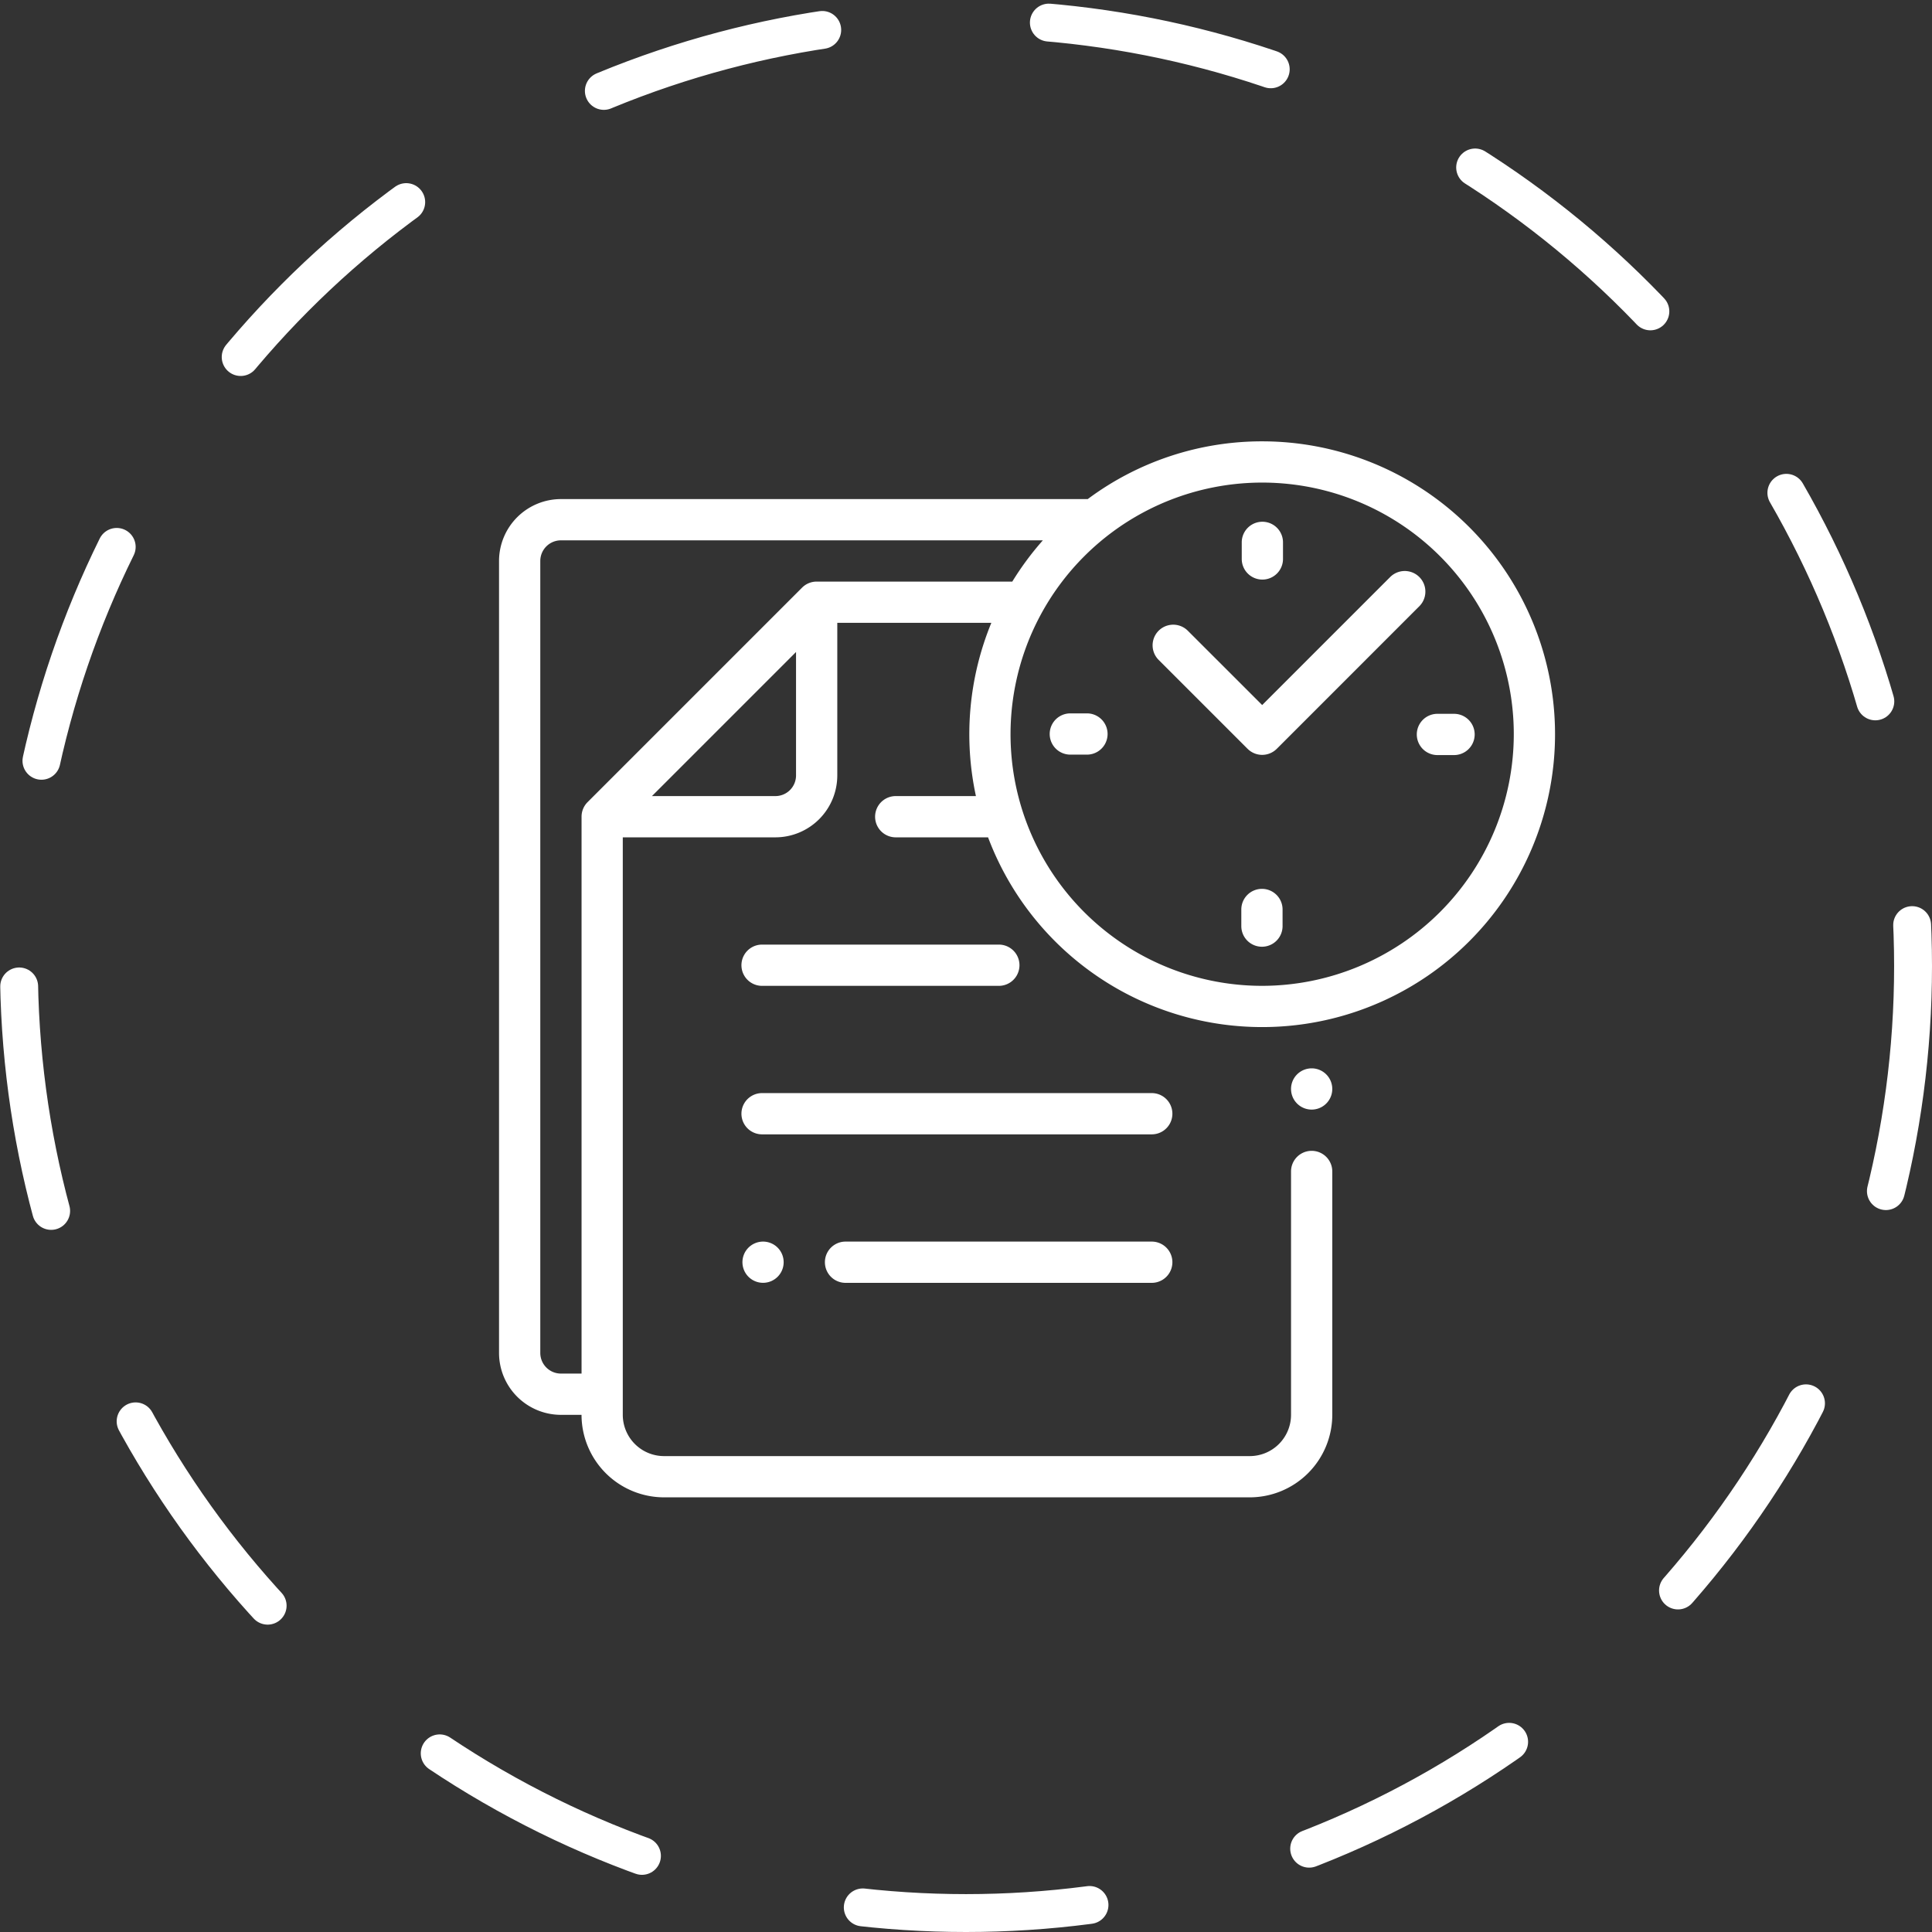
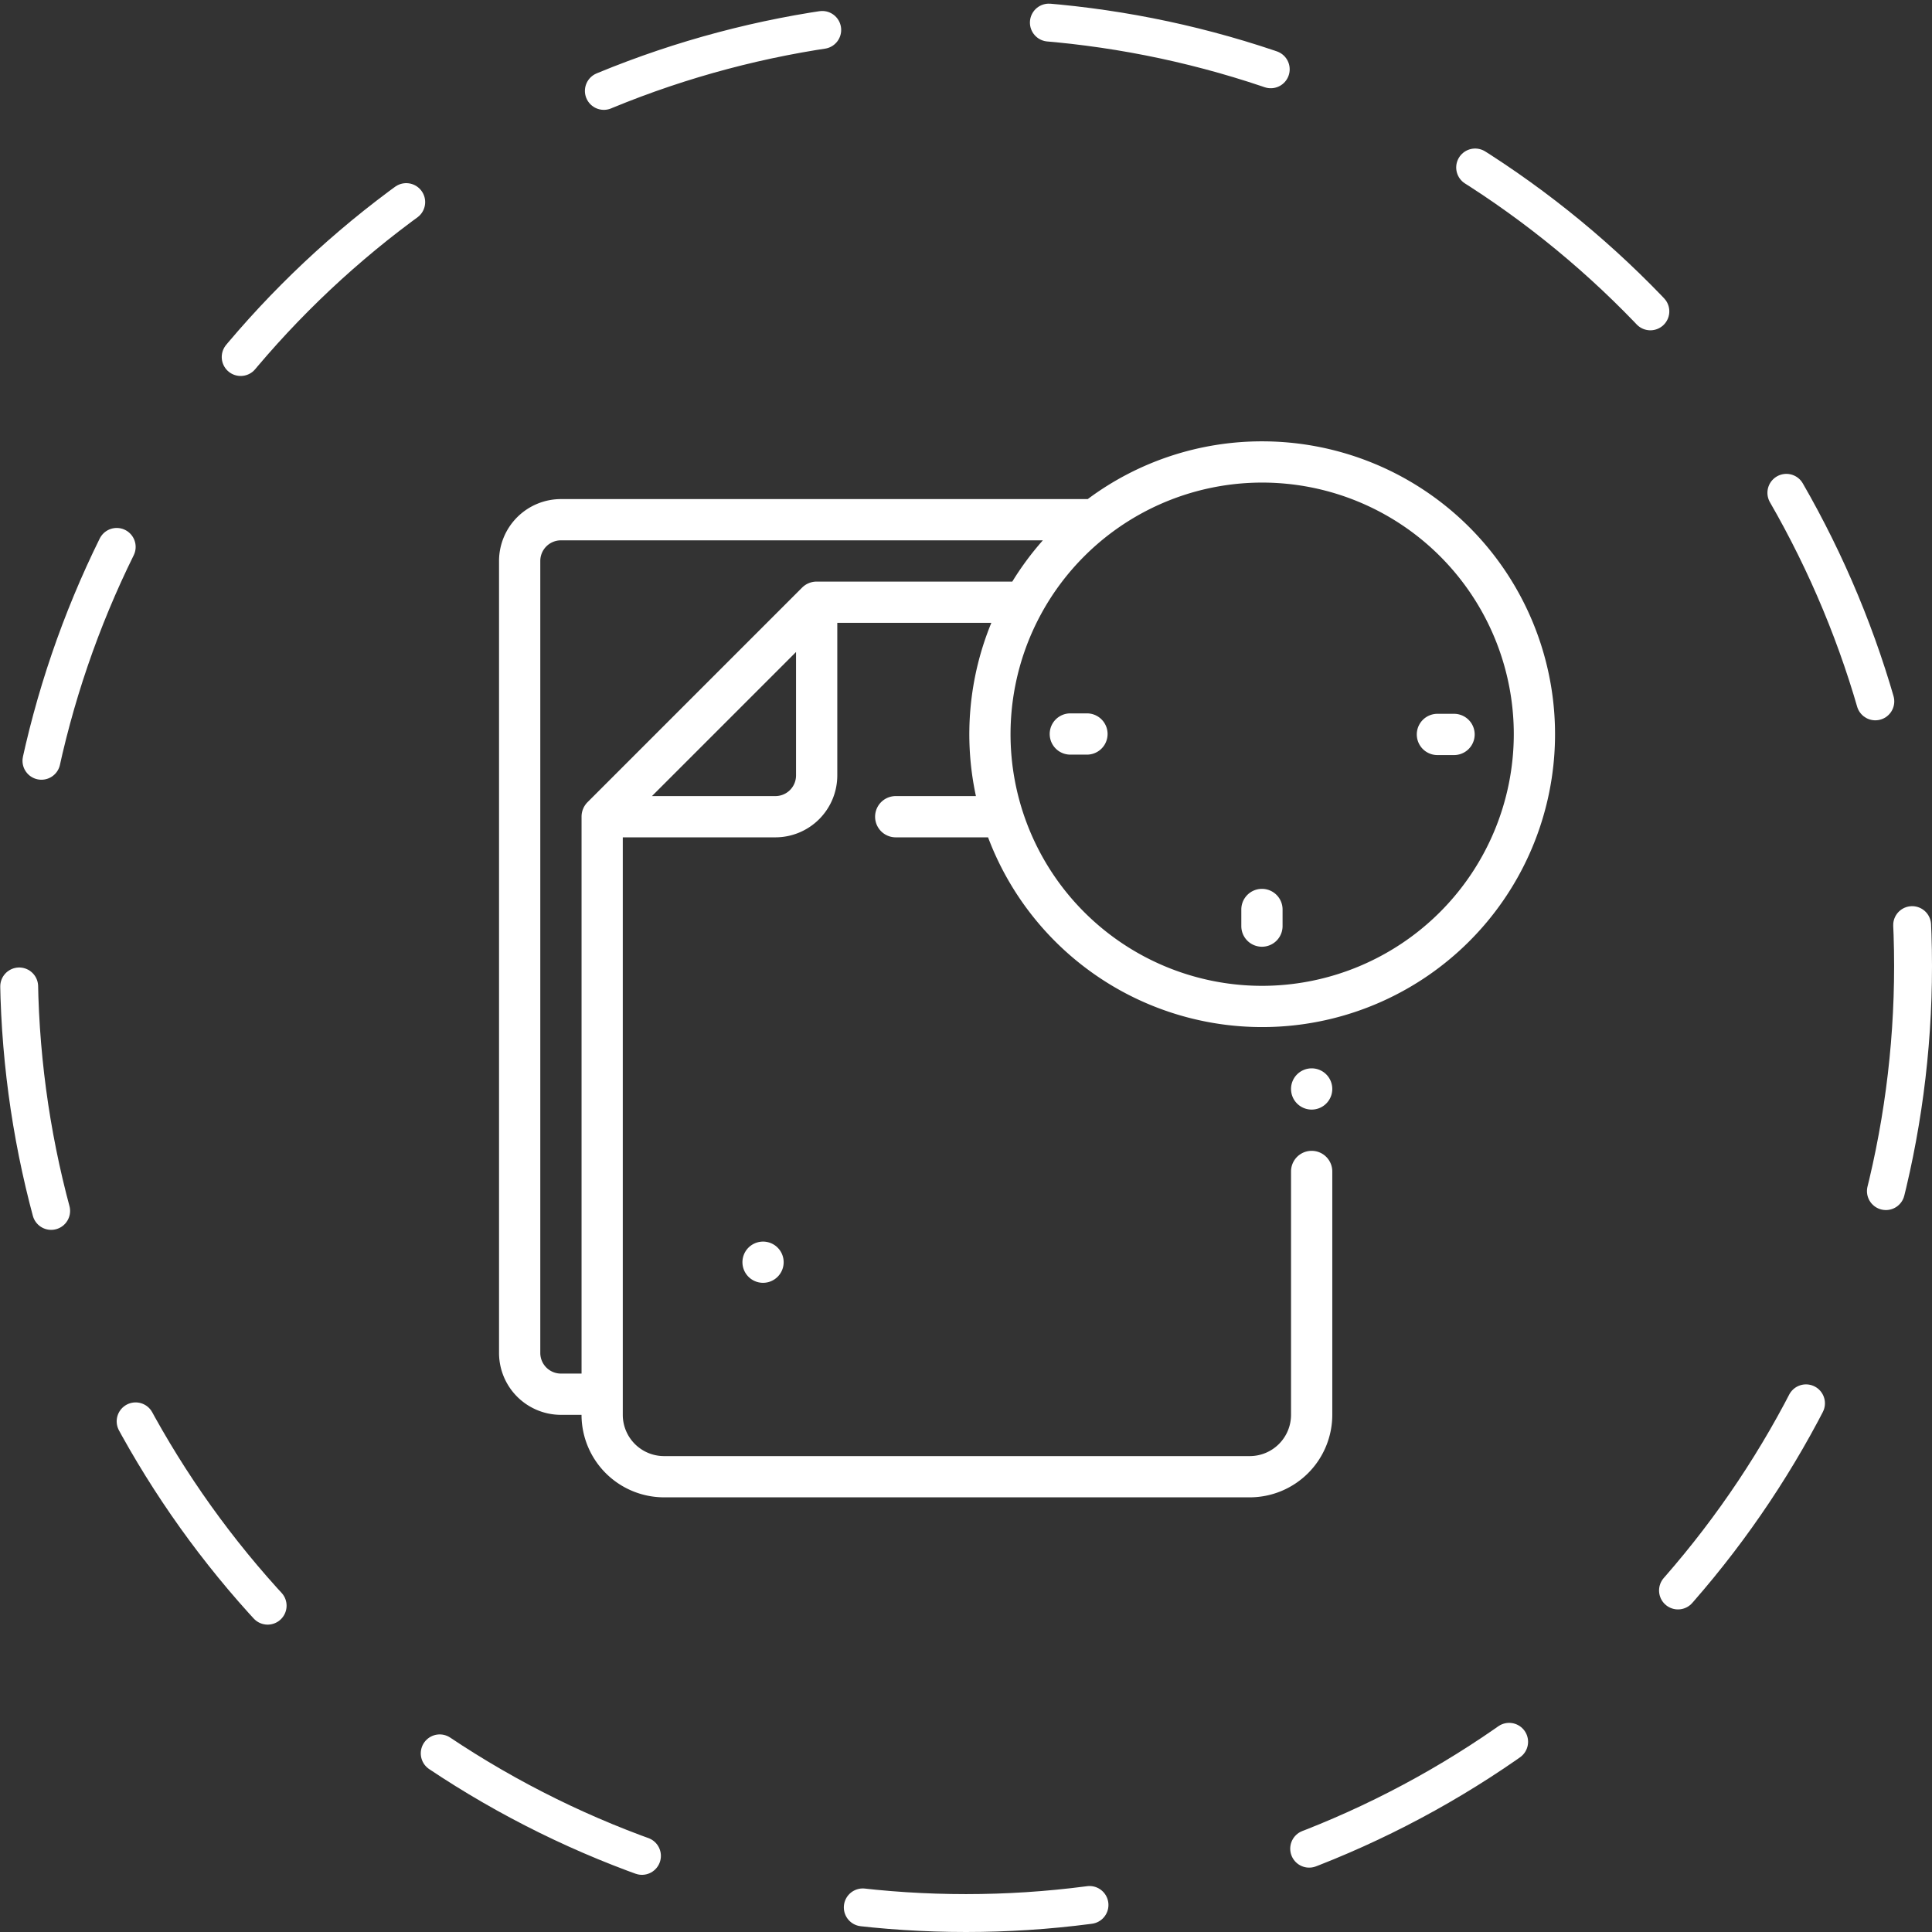
<svg xmlns="http://www.w3.org/2000/svg" width="153" height="153" viewBox="0 0 153 153">
  <rect x="0" y="0" width="153" height="153" fill="#333333" stroke="none" />
  <g id="on_time-delivery" transform="translate(-1507.499 -7791.5)">
    <g id="Group_3389" data-name="Group 3389" transform="translate(1508.121 7793)">
      <ellipse id="Ellipse_48" data-name="Ellipse 48" cx="75" cy="75" rx="75" ry="75" transform="translate(0.878)" fill="none" stroke="#fff" stroke-linecap="round" stroke-width="3" stroke-dasharray="18" />
    </g>
    <g id="XMLID_399_" transform="translate(1547.019 7826.451)">
      <g id="XMLID_382_">
        <g id="XMLID_383_">
-           <path id="XMLID_398_" d="M119.162,247.267h18.751a1.633,1.633,0,0,0,0-3.267H119.162a1.633,1.633,0,0,0,0,3.267Z" transform="translate(-98.332 -204.146)" fill="#fff" />
-           <path id="XMLID_397_" d="M150.023,316H119.162a1.633,1.633,0,0,0,0,3.267h30.861a1.633,1.633,0,0,0,0-3.267Z" transform="translate(-98.332 -264.386)" fill="#fff" />
-           <path id="XMLID_396_" d="M183.884,388H159.633a1.633,1.633,0,1,0,0,3.267h24.251a1.633,1.633,0,1,0,0-3.267Z" transform="translate(-132.193 -324.626)" fill="#fff" />
          <path id="XMLID_395_" d="M384.478,304.478a1.633,1.633,0,1,0,1.155-.478A1.646,1.646,0,0,0,384.478,304.478Z" transform="translate(-321.279 -254.346)" fill="#fff" />
          <path id="XMLID_390_" d="M60.434,0A23.072,23.072,0,0,0,46.621,4.573H4.9A4.906,4.906,0,0,0,0,9.473V72.194a4.906,4.906,0,0,0,4.9,4.9H6.533a6.541,6.541,0,0,0,6.533,6.533H59.454a6.541,6.541,0,0,0,6.533-6.533V57.82a1.633,1.633,0,0,0-3.267,0V77.094a3.27,3.27,0,0,1-3.267,3.267H13.067A3.27,3.27,0,0,1,9.8,77.094V31.36H21.887a4.906,4.906,0,0,0,4.9-4.9V14.373h12.2a23.2,23.2,0,0,0-1.221,13.72H31.415a1.633,1.633,0,1,0,0,3.267h7.312A23.193,23.193,0,1,0,60.434,0ZM23.52,26.46a1.635,1.635,0,0,1-1.633,1.633H12.11l11.41-11.41Zm1.633-15.353A1.629,1.629,0,0,0,24,11.584h0L7.012,28.572h0a1.628,1.628,0,0,0-.477,1.154v44.1H4.9a1.635,1.635,0,0,1-1.633-1.633V9.473A1.635,1.635,0,0,1,4.9,7.84H43.066a23.329,23.329,0,0,0-2.42,3.267ZM60.434,43.12A19.927,19.927,0,1,1,80.361,23.194,19.949,19.949,0,0,1,60.434,43.12Z" fill="#fff" />
          <path id="XMLID_389_" d="M447.925,132.106h-1.317a1.633,1.633,0,0,0,0,3.267h1.317a1.633,1.633,0,1,0,0-3.267Z" transform="translate(-372.295 -110.528)" fill="#fff" />
          <path id="XMLID_388_" d="M269.912,131.894H268.6a1.633,1.633,0,0,0,0,3.267h1.317a1.633,1.633,0,0,0,0-3.267Z" transform="translate(-223.358 -110.351)" fill="#fff" />
-           <path id="XMLID_387_" d="M361.739,43.546a1.633,1.633,0,0,0,1.633-1.633V40.6a1.633,1.633,0,0,0-3.267,0v1.317A1.633,1.633,0,0,0,361.739,43.546Z" transform="translate(-301.288 -32.599)" fill="#fff" />
          <path id="XMLID_386_" d="M361.527,216.976a1.634,1.634,0,0,0-1.633,1.633v1.317a1.633,1.633,0,0,0,3.267,0v-1.317A1.633,1.633,0,0,0,361.527,216.976Z" transform="translate(-301.111 -181.536)" fill="#fff" />
-           <path id="XMLID_385_" d="M324.4,76.953a1.633,1.633,0,0,0,2.308,0L338,65.659a1.633,1.633,0,0,0-2.31-2.31L325.553,73.485,319.665,67.6a1.633,1.633,0,0,0-2.31,2.31l7.028,7.028Z" transform="translate(-265.119 -52.602)" fill="#fff" />
          <path id="XMLID_384_" d="M118.479,388.479a1.632,1.632,0,1,0,1.155-.479A1.646,1.646,0,0,0,118.479,388.479Z" transform="translate(-98.726 -324.626)" fill="#fff" />
        </g>
      </g>
    </g>
  </g>
</svg>